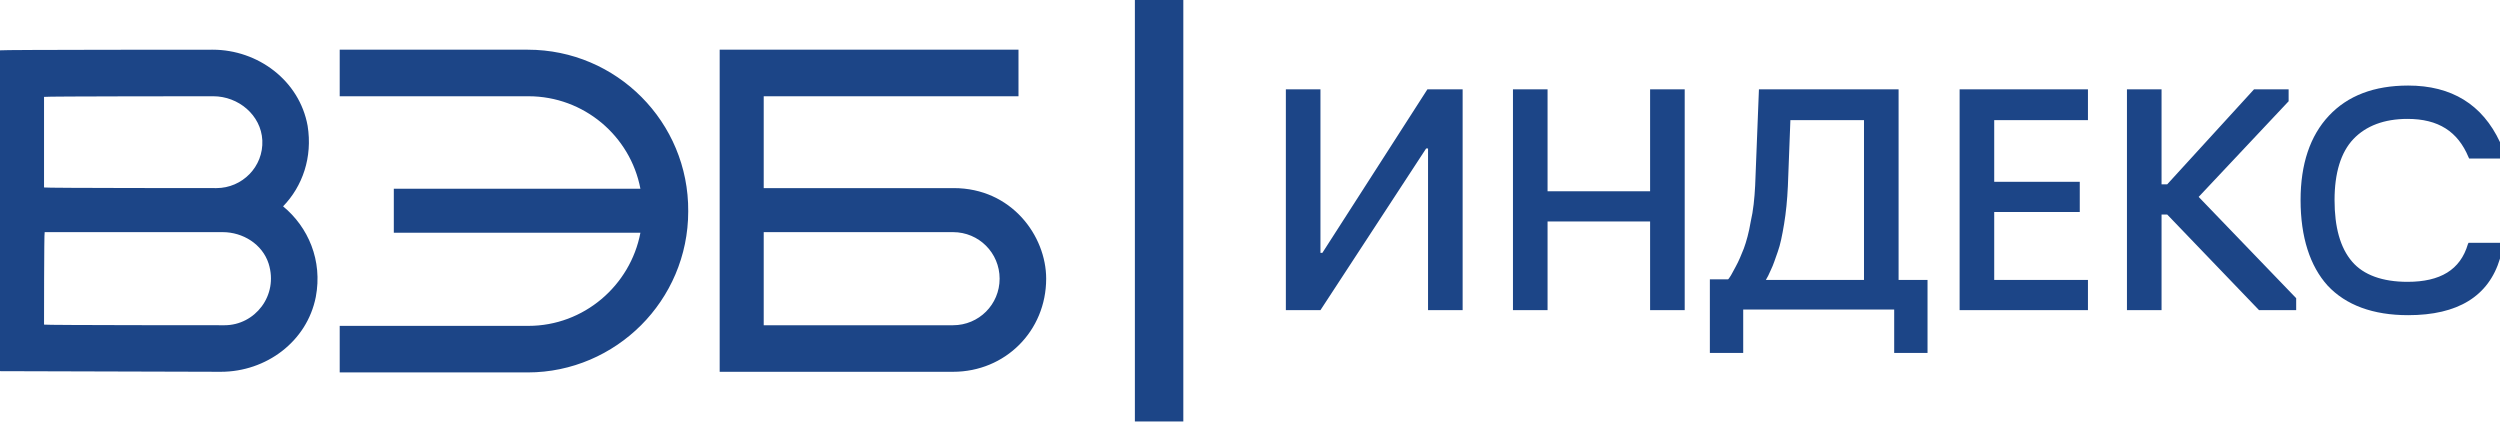
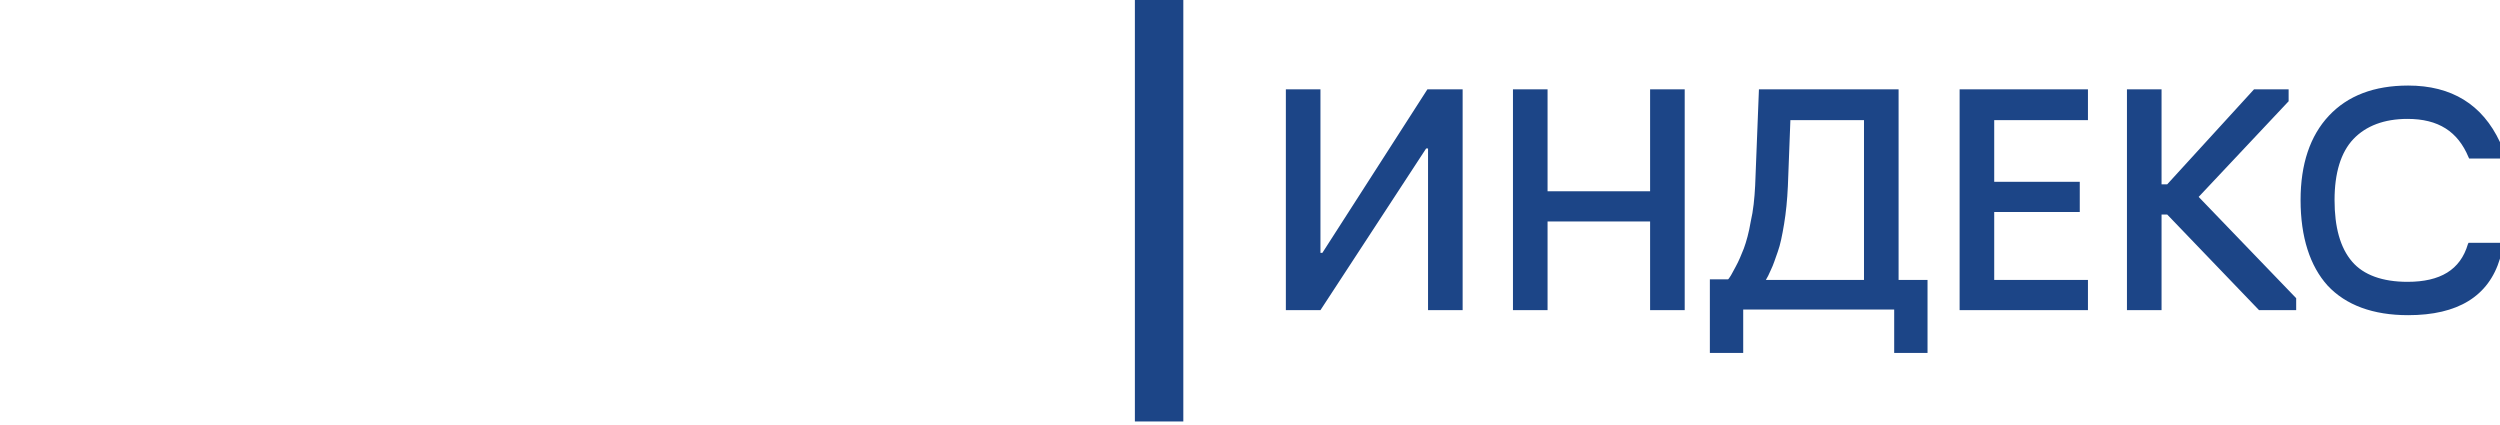
<svg xmlns="http://www.w3.org/2000/svg" width="742" height="126" viewBox="0 0 742 126" fill="none">
-   <path d="M282.871 96.531H226.67V68.898H282.871C290.526 68.898 296.688 75.059 296.688 82.715C296.688 90.37 290.526 96.531 282.871 96.531ZM310.504 82.715C310.504 70.018 300.235 55.828 283.058 55.828H226.67V28.568H302.289V14.751H213.6V110.348H282.871C298.368 110.348 310.504 98.212 310.504 82.715ZM156.653 14.751H100.825V28.568H156.839C173.27 28.568 187.087 40.331 190.074 56.015H116.883V69.085H190.074C187.087 84.769 173.27 96.718 156.839 96.718H100.825V110.535H156.653C169.723 110.535 181.672 105.12 190.261 96.531C198.85 87.943 204.265 75.993 204.265 62.736C204.451 36.223 182.979 14.751 156.653 14.751ZM66.657 96.531C66.657 96.531 13.07 96.531 13.07 96.345C13.07 96.345 13.07 68.898 13.257 68.898H66.097C72.071 68.898 77.859 72.445 79.727 78.234C82.714 87.756 75.619 96.531 66.657 96.531ZM63.296 28.568C70.764 28.568 77.486 34.169 77.859 41.638C78.233 49.48 71.885 55.828 64.229 55.828C64.229 55.828 13.07 55.828 13.07 55.641V28.755C13.07 28.568 63.296 28.568 63.296 28.568ZM84.021 61.243C89.809 55.268 92.797 46.679 91.303 37.343C88.876 23.9 76.552 14.751 63.109 14.751C63.109 14.751 0 14.751 0 14.938V110.162L65.536 110.348C78.98 110.348 91.116 101.386 93.73 88.129C95.784 77.3 91.49 67.404 84.021 61.243Z" fill="#1C4587" />
  <path d="M336.832 0H351.209V125.098H336.832V0ZM392.473 75.059H391.912V26.513H381.643V92.05H391.912L423.28 44.064H423.841V92.05H434.11V26.513H423.654L392.473 75.059ZM489.75 56.761H459.316V26.513H449.047V92.05H459.316V65.723H489.75V92.05H500.02V26.513H489.75V56.761ZM563.502 26.513H522.052L520.931 55.081C520.745 58.815 520.371 62.549 519.624 65.723C519.064 69.084 518.318 71.698 517.571 73.752C516.824 75.619 516.077 77.486 515.143 79.166C514.023 81.22 513.65 81.967 513.463 82.154C513.276 82.527 513.09 82.714 512.903 82.901H507.488V104.746H517.384V91.863H562.195V104.746H572.091V83.088H563.502V26.513ZM553.233 35.662V83.088H524.106C524.479 82.527 525.039 81.407 525.599 80.1C526.346 78.606 526.906 76.739 527.653 74.685C528.4 72.632 528.96 69.831 529.52 66.47C530.08 63.109 530.454 59.375 530.641 55.267L531.387 35.662H553.233ZM581.613 92.05H619.703V83.088H591.883V62.922H617.276V53.96H591.883V35.662H619.703V26.513H581.613V92.05ZM679.078 30.248L679.264 30.061V26.513H668.995L643.229 54.707H641.548V26.513H631.279V92.05H641.548V63.669H643.229L670.302 91.863L670.489 92.05H681.505V88.502L652.564 58.441L679.078 30.248ZM714.74 25.393C704.658 25.393 696.816 28.38 691.214 34.355C685.613 40.33 682.812 48.732 682.812 59.375C682.812 70.391 685.613 78.98 690.841 84.768C696.255 90.556 704.284 93.543 714.74 93.543C729.49 93.543 738.639 87.942 742 76.739V72.071H732.665L732.478 72.445C730.237 80.1 724.262 83.648 714.553 83.648C707.085 83.648 701.483 81.594 698.123 77.673C694.575 73.565 692.895 67.404 692.895 59.375C692.895 51.346 694.762 45.185 698.496 41.264C702.23 37.343 707.645 35.289 714.553 35.289C723.702 35.289 729.49 39.023 732.665 46.678L732.851 47.052H742V42.197C736.772 30.994 727.623 25.393 714.74 25.393Z" fill="#1C4587" />
</svg>